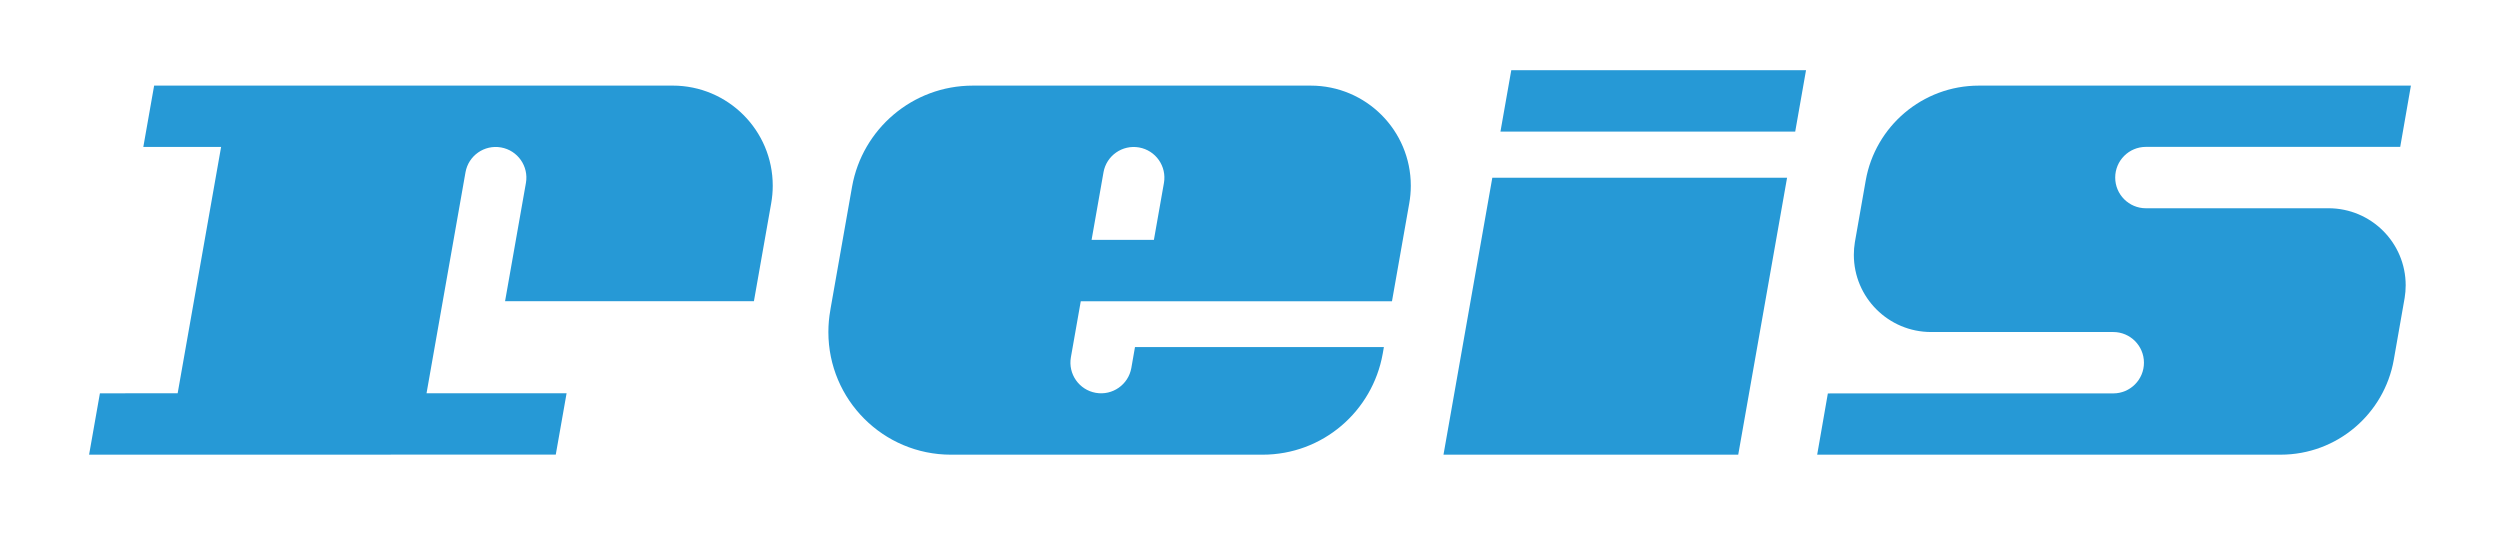
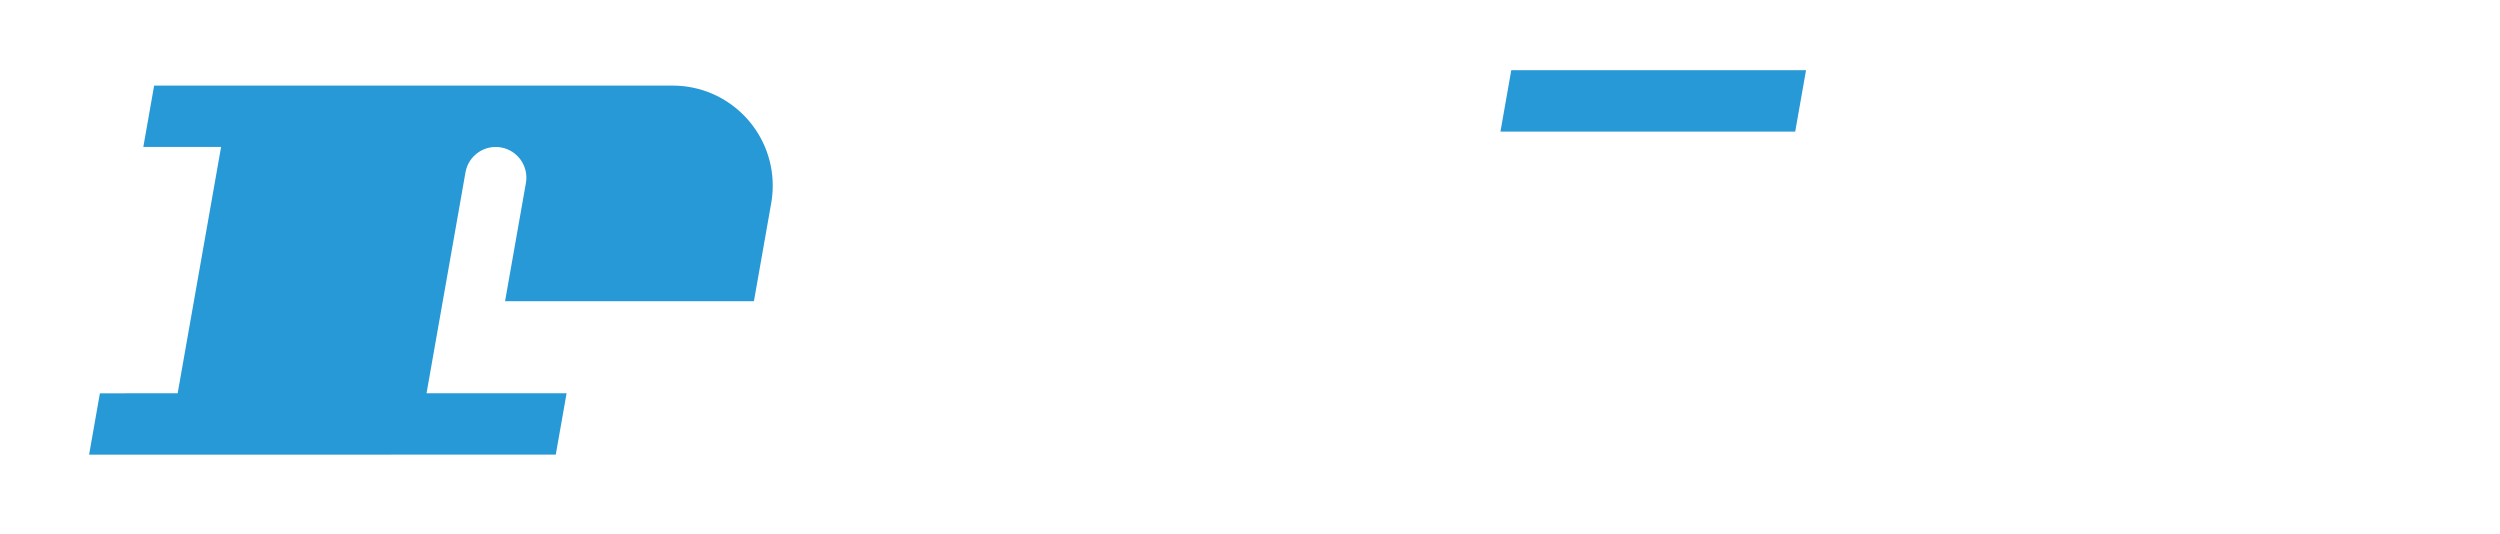
<svg xmlns="http://www.w3.org/2000/svg" id="Layer_1" data-name="Layer 1" viewBox="0 0 3401.57 727.02">
  <defs>
    <style>
      .cls-1 {
        fill: #2699d6;
      }
    </style>
  </defs>
-   <polygon class="cls-1" points="2030.49 241.79 1964.05 618.66 2365.08 618.66 2431.55 241.79 2030.49 241.79" />
-   <path class="cls-1" d="M3168.09,283.36h-248.33c-23.06,0-41.75-18.7-41.75-41.75s18.68-41.76,41.75-41.76l346.05-.03,14.54-83.33h-587.82c-76.99,0-140.99,55.64-153.95,128.91l-14.8,84.19c-.91,5.58-1.39,11.28-1.39,17.12,0,58.06,47.07,105.05,105.13,105.05h247.85c23.06,0,41.75,18.7,41.75,41.75s-18.68,41.76-41.75,41.76l-388.35,.05-14.52,83.33h630.54c76.99,0,140.99-55.64,153.97-128.91l14.82-84.38c.91-5.58,1.41-11.28,1.41-17.12,0-58.06-47.07-104.89-105.15-104.89" />
  <polygon class="cls-1" points="2442.62 179.05 2457.32 95.54 2056.28 95.54 2041.56 179.05 2442.62 179.05" />
  <path class="cls-1" d="M915.25,116.48H209.72l-14.72,83.48h105.83l-59.09,335.1-105.8,.1-14.72,83.5,634.99-.12,14.72-83.5h-190.56l53-300.59c4-22.7,25.65-37.87,48.35-33.85,22.72,4,37.87,25.65,33.87,48.35l-28.37,160.86h338.59s19.83-112.34,23.41-132.75l.03-.17c1.41-7.87,2.17-15.96,2.17-24.24,0-75.22-60.96-136.18-136.18-136.18" />
-   <path class="cls-1" d="M1544.29,472.24l-4.96,28.39c-4.02,22.72-25.67,37.88-48.37,33.87-22.72-4-37.88-25.65-33.88-48.37l13.44-76.25h423.44l23.45-132.94c1.41-7.87,2.17-15.96,2.17-24.24,0-75.23-60.9-136.21-136.21-136.21h-459.77c-82.04,0-150.24,59.22-164.21,137.24l-29.27,166-.35,2.27c-1.74,9.69-2.66,19.66-2.66,29.83,0,92.14,74.69,166.83,166.83,166.83h423.89c82.04,0,149.54-59.2,163.51-137.23l1.61-9.19h-338.67Zm-42.86-237.75c4-22.72,25.67-37.87,48.37-33.87,22.72,4,37.88,25.65,33.87,48.37l-13.64,77.37h-84.79l16.2-91.88Z" />
</svg>